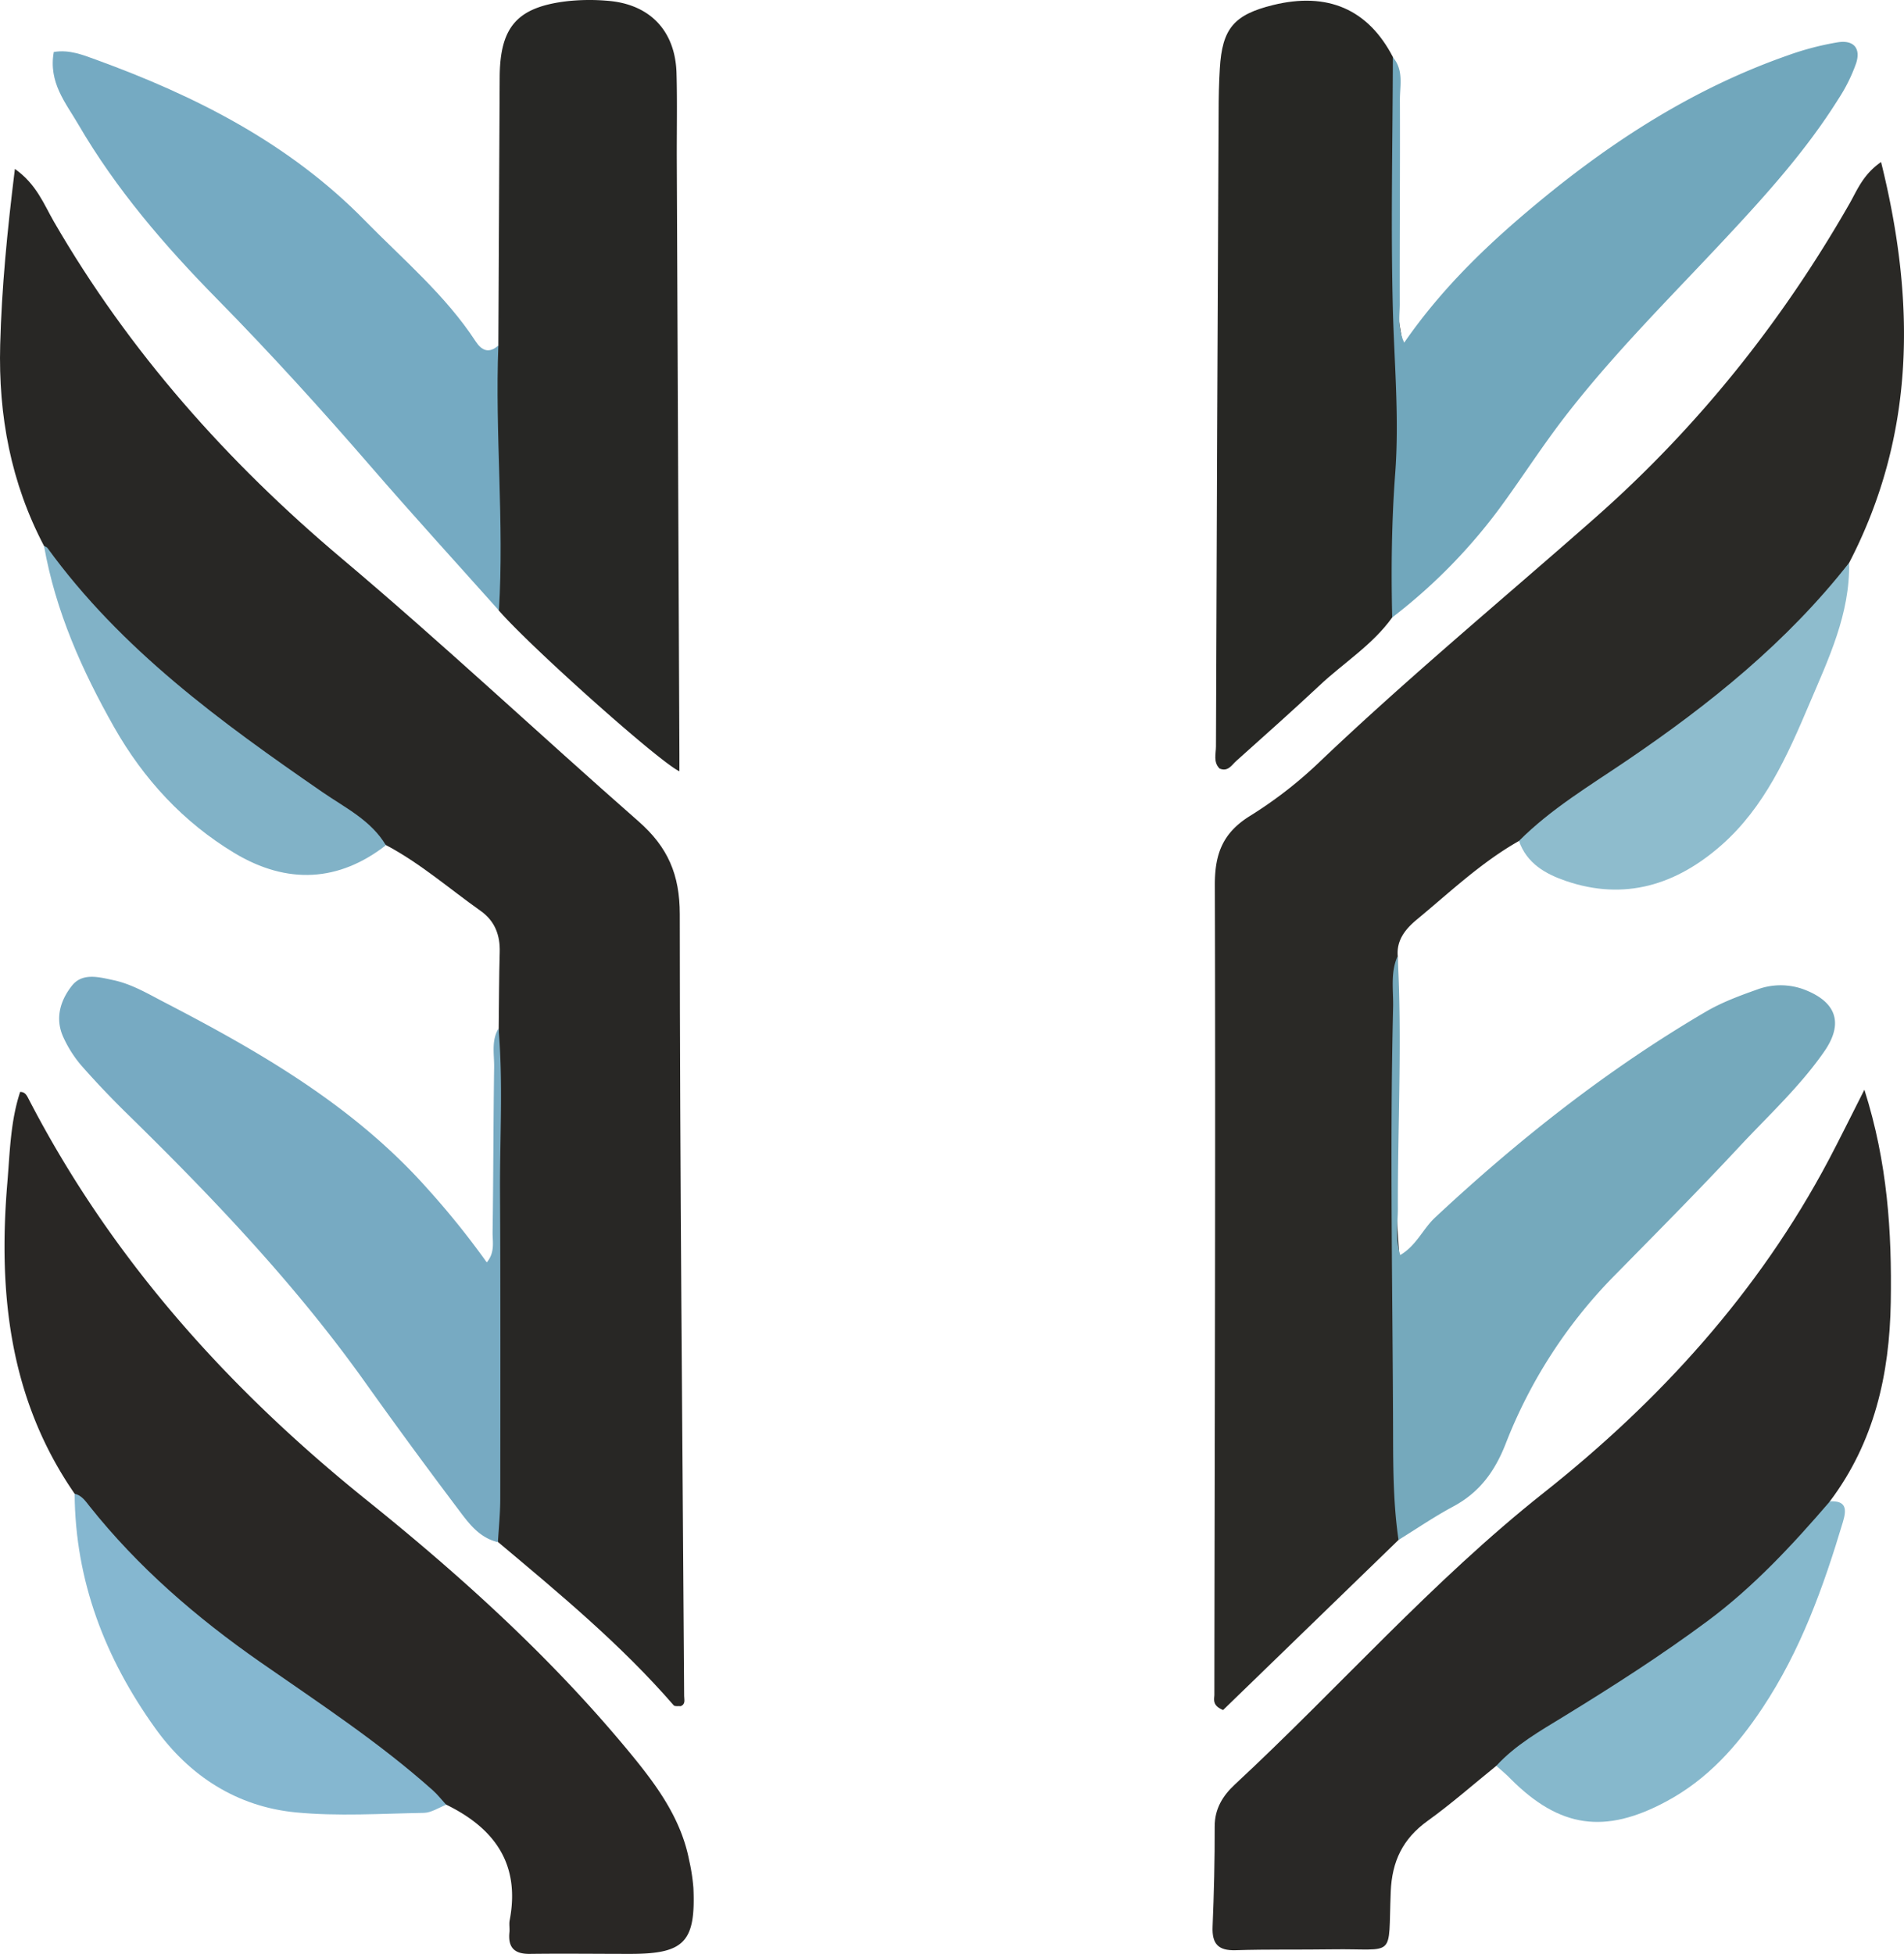
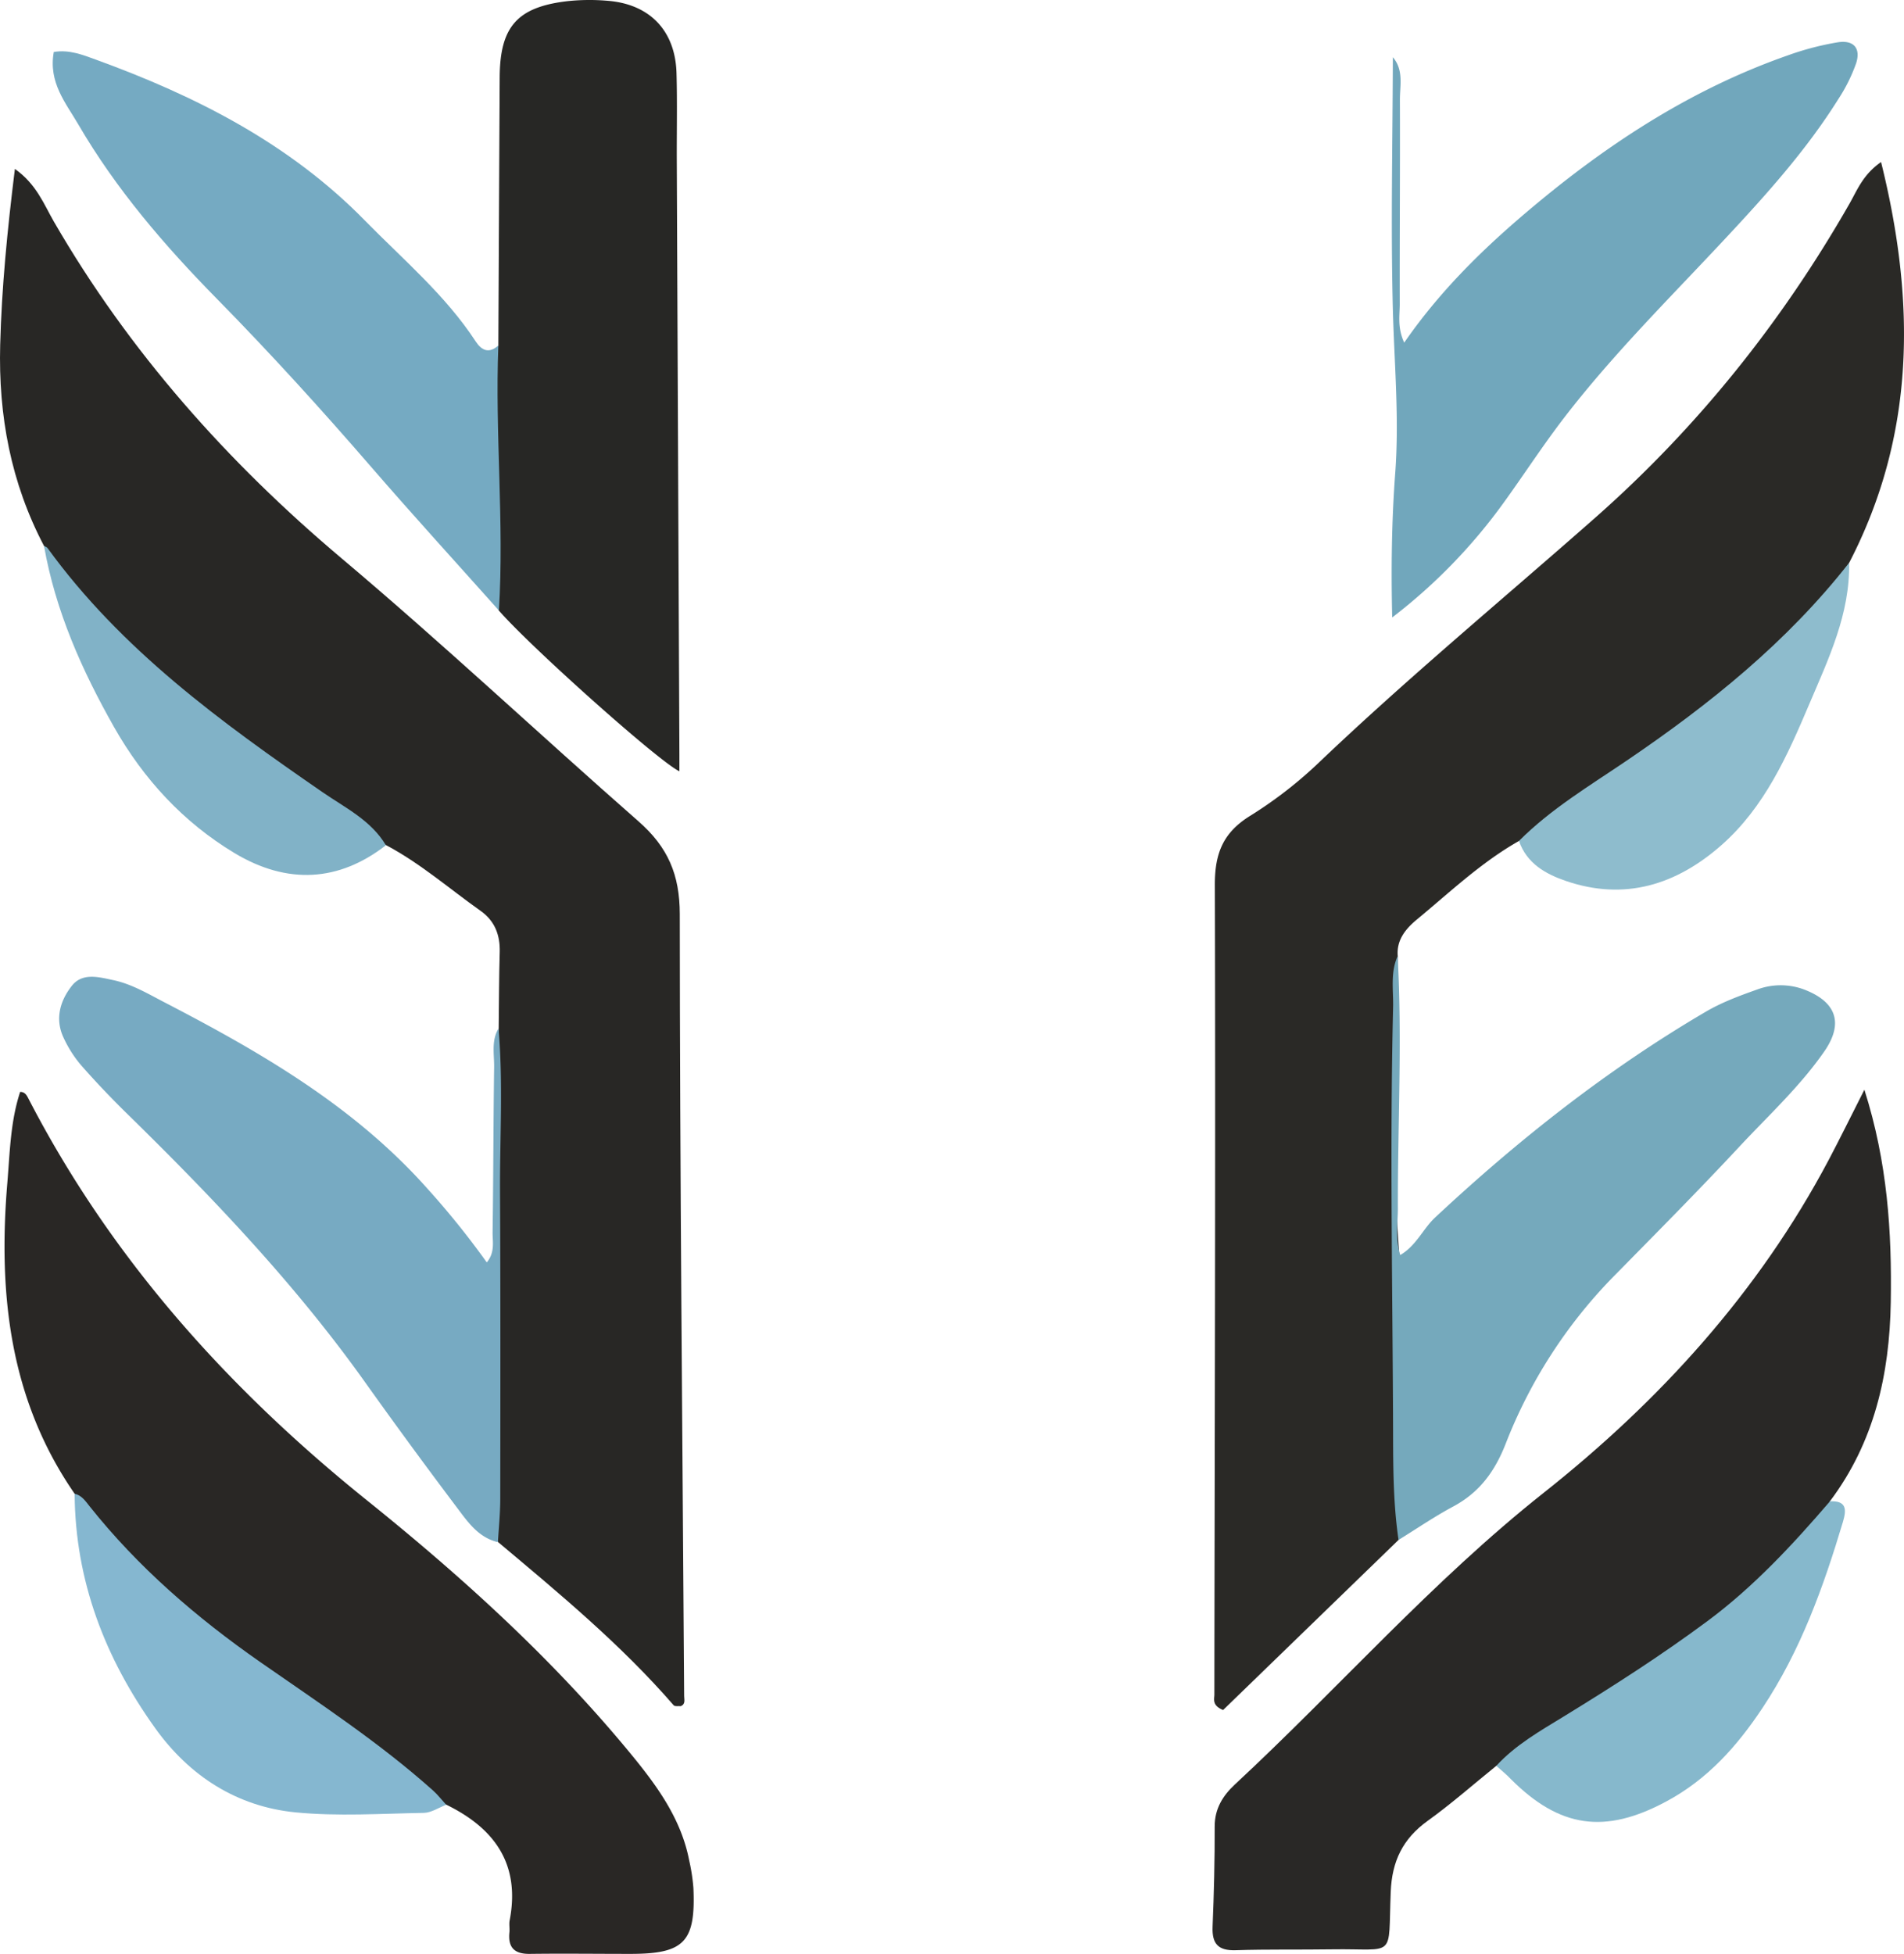
<svg xmlns="http://www.w3.org/2000/svg" viewBox="0 0 810.3 831.37">
  <defs>
    <style>.cls-1{fill:#2a2926;}.cls-2{fill:#282725;}.cls-3{fill:#292826;}.cls-4{fill:#292725;}.cls-5{fill:#272724;}.cls-6{fill:#272725;}.cls-7{fill:#75a9bc;}.cls-8{fill:#71a7bc;}.cls-9{fill:#77aac2;}.cls-10{fill:#75aac2;}.cls-11{fill:#85b7d0;}.cls-12{fill:#86b8cc;}.cls-13{fill:#8ebccd;}.cls-14{fill:#81b2c7;}</style>
  </defs>
  <g id="Слой_2" data-name="Слой 2">
    <g id="Layer_3" data-name="Layer 3">
      <path class="cls-1" d="M595.19,655.19l-74.67,72.38c-4.82-2-3.71-4.61-3.71-6.61.12-114.89.54-229.77.2-344.65,0-13.47,3.66-22.23,15.21-29.31a180.39,180.39,0,0,0,29.54-23C599.7,287.91,640,254.56,679.2,220c43.38-38.32,79.12-83,107.89-133.32,3.3-5.77,5.71-12.37,13.45-17.74,14.74,59.39,14.72,116-13.61,170.58-9.1,24.62-29.84,39.25-48.68,55C711.33,317,681.42,335.63,652.84,356a9.78,9.78,0,0,1-6.4,1.81c-15.91,9-29.17,21.58-43.14,33.16-4.87,4-9.06,8.75-8.45,15.86-.66,46.29-3.05,92.5,1.74,138.85,3.48,33.74-.11,67.94,2,101.89C598.74,650.42,597,652.92,595.19,655.19Z" />
      <path class="cls-2" d="M18.74,232.29C4.64,205.47-.72,176.85.08,146.7c.64-24.32,3-48.42,6.26-74.82,9.18,6.46,12.35,15.06,16.6,22.43,32,55.31,73.9,102.35,122.39,143.21,43.07,36.29,84.08,74.8,126.36,111.9,12.57,11,17.61,22.73,17.61,39.59.05,110.87,1.14,221.73,1.86,332.59,0,1.53.69,3.45-1.45,4.32-1-.09-2.52.21-3-.36C264.29,699.71,238.06,678,212,656.13c-4-6-4.72-12.77-4.43-19.63,1.44-33.93-1.4-67.79,3-101.92,4.1-31.91-.39-64.64,1.66-97,.14-10.81.13-21.63.44-32.44.22-7.3-2.11-13.32-8.09-17.56-13.34-9.45-25.73-20.29-40.28-28-31.81-19.71-61.68-42.12-91.28-64.92C50.63,277.48,32.4,256.91,18.74,232.29Z" />
      <path class="cls-3" d="M636.79,751.31c-9.7,7.84-19.09,16.12-29.2,23.4-10.57,7.61-15.2,17.1-15.73,30.25-1.16,28.95,2.6,24-25,24.43-13.66.21-27.32-.07-41,.37-7.46.24-10.1-2.76-9.81-10,.59-14.21.94-28.44.89-42.66,0-7.57,3.48-13.11,8.57-17.84,44.16-41,83.87-86.43,131.43-124.11,49.29-39,91.51-85.33,121.31-141.63,4.76-9,9.22-18.12,15.19-29.88,9.87,31,11.72,60.56,11.23,90.44-.51,30.68-7,59.55-25.88,84.65-8.38,23.81-28.75,36.91-46.85,51.83-27.09,22.32-58.48,38.35-87.12,58.44C642.43,750.67,639.36,750.16,636.79,751.31Z" />
      <path class="cls-4" d="M31.76,635.54C4,595.4-.81,550.23,3.12,503.29c1.09-13,1.31-26.17,5.46-38.72,2,0,2.76,1.37,3.52,2.85,35.09,67.89,84.75,123.24,144.08,170.94,40.36,32.44,78.78,67.25,111.89,107.4,11.26,13.66,21.77,27.84,25.24,45.82a81.24,81.24,0,0,1,1.79,11.74c1,23-3.94,28-26.87,28-14.23,0-28.46-.18-42.68,0-6.63.1-9.42-2.69-8.75-9.21.17-1.69-.21-3.46.11-5.11,4.58-23.88-6.43-39.14-27-49.17-16.82-6.28-28.25-20.19-42.34-30.3C116,714.91,82.13,695.1,55.14,666.33,46.21,656.81,37.58,647.31,31.76,635.54Z" />
-       <path class="cls-5" d="M592.49,262.71c-8.41,11.74-20.72,19.31-31,29-11.61,10.88-23.53,21.44-35.38,32.07-1.95,1.74-3.5,4.72-7.1,3.21-2.73-2.74-1.53-6.27-1.52-9.43q.46-134.82,1.13-269.63c0-6.26.13-12.52.51-18.77,1-17,6-22.9,22.59-27,23.28-5.73,40.55,1.77,51.12,22.2,2.17,32.19.35,64.41.94,96.62.22,11.7,3.17,23.12,4.66,34.42C603.1,191.15,599.94,227.23,592.49,262.71Z" />
      <path class="cls-6" d="M212.09,147q.27-57.13.57-114.28C212.8,11.33,220.17,3,241.42.5a88.88,88.88,0,0,1,17-.18c18.09,1.36,29,12.73,29.49,30.85.35,12.5.06,25,.12,37.53q.54,126.23,1.11,252.46c0,2.24,0,4.47,0,7-8.71-4.06-63.62-53.16-76.84-68.4a45.5,45.5,0,0,1-4.81-23.1C209.49,206.83,202.77,176.52,212.09,147Z" />
      <path class="cls-7" d="M595.19,655.19c-2.16-14.66-2.28-29.4-2.32-44.19-.16-60.79-1.45-121.59,0-182.38.18-7.28-1.23-14.78,1.93-21.82,2,35.81,0,71.61.11,107.41,0,6.19-1.2,12.45,1,19.77,6.84-4,9.67-11.13,14.81-15.94,35.43-33.09,73.3-63,115.17-87.55,6.81-4,14.39-6.82,21.87-9.46a28.54,28.54,0,0,1,20.09,0c13.66,5.24,16.85,14.3,8.54,26.31-10.4,15-23.93,27.41-36.32,40.71-17.45,18.73-35.5,36.9-53.46,55.15a210.61,210.61,0,0,0-45.89,71.23c-4.67,11.83-11.2,20.63-22.33,26.58C610.44,645.27,602.92,650.42,595.19,655.19Z" />
      <path class="cls-8" d="M592.49,262.71c-.48-20.46-.25-40.91,1.28-61.32,1.75-23.28-.37-46.45-1-69.69-.92-35.76-.09-71.57,0-107.35,4.65,5.4,3,11.94,3,18,.11,29-.13,58-.07,87.06,0,4.87-1.06,9.94,1.9,16.37,16.49-23.83,36.48-42.73,57.82-60.33,31.83-26.26,66.2-48.15,105.35-61.86A122.46,122.46,0,0,1,782.09,18c6.83-1.08,9.92,2.57,7.81,9a70.3,70.3,0,0,1-7.56,15.18C768.68,64,751.52,83,734,101.76c-23.28,24.94-47.61,49-68.43,76.09-9,11.72-17.05,24.16-25.71,36.13A233.76,233.76,0,0,1,592.49,262.71Z" />
      <path class="cls-9" d="M212.16,437.59c2,23.12.53,46.28.64,69.42.22,43.51.15,87,.1,130.54,0,6.2-.62,12.39-1,18.59-8.48-2-13-8.85-17.71-15.08q-20-26.53-39.28-53.61c-29.52-41.32-64.36-77.89-100.52-113.3-6.9-6.75-13.57-13.75-19.94-21a50.78,50.78,0,0,1-7.29-11.41c-3.92-8.08-1.63-15.93,3.44-22.34,4.49-5.68,11.52-3.67,17.57-2.39,7.86,1.65,14.76,5.79,21.82,9.45,41,21.25,80.75,44.21,112,79.37a352,352,0,0,1,25.17,31.28c3.59-4.27,2.42-8.87,2.48-12.92.33-23.3.32-46.62.65-69.93C210.4,448.69,209,442.86,212.16,437.59Z" />
      <path class="cls-10" d="M212.09,147c-1.48,37.59,2.54,75.17.24,112.75-18.09-20.28-36.43-40.36-54.21-60.9-21.2-24.5-42.95-48.46-65.67-71.57C70.11,104.58,49.33,80.45,33.23,52.78,28,43.8,20.54,35.09,22.89,22.12,29.4,21,35.25,23.35,40.78,25.36,83.33,40.83,123.15,61,155.32,93.85c16.26,16.61,34.21,31.68,47.1,51.39C205,149.19,208.1,150.54,212.09,147Z" />
      <path class="cls-11" d="M31.76,635.54c3,.68,4.6,3.1,6.34,5.3,20.64,25.95,45.42,47.32,72.53,66.23,25.08,17.48,50.73,34.24,73.61,54.69,2.06,1.84,3.77,4.07,5.65,6.12-3.17,1.2-6.32,3.38-9.52,3.44-18.19.32-36.53,1.54-54.55-.21-25-2.44-45.19-15.48-59.73-35.76C44.77,705.64,32,672.67,31.76,635.54Z" />
      <path class="cls-12" d="M636.79,751.31c8.17-8.91,18.58-14.8,28.71-21,20.86-12.79,41.43-25.95,61.11-40.55s36.29-32.5,52.19-51c6.88-.29,7.16,3.23,5.53,8.7-8.31,27.75-18,54.78-34.24,79.2-10.87,16.37-23.47,30.45-41,39.83-26.09,14-45.31,11.26-66.1-9.53C641.07,754.93,638.88,753.17,636.79,751.31Z" />
      <path class="cls-13" d="M646.44,357.79c13.63-13.67,30.16-23.52,45.95-34.24,35.23-23.91,68.1-50.34,94.54-84.08.45,21.7-8.77,40.86-16.9,60-9.29,21.89-19.06,44-37.51,60.19-19.13,16.81-41.11,23.71-66.08,15.17C657.84,371.9,649.75,367.4,646.44,357.79Z" />
      <path class="cls-14" d="M18.74,232.29c.49.27,1.15.42,1.45.84,31.41,43.3,73.82,74.1,117.19,104,9.55,6.58,20.53,11.88,26.85,22.5-19.92,15.5-41.9,16.91-64.53,3.27-21.79-13.14-38.64-31.49-51.11-53.46C34.88,285.24,23.62,260,18.74,232.29Z" />
    </g>
  </g>
</svg>